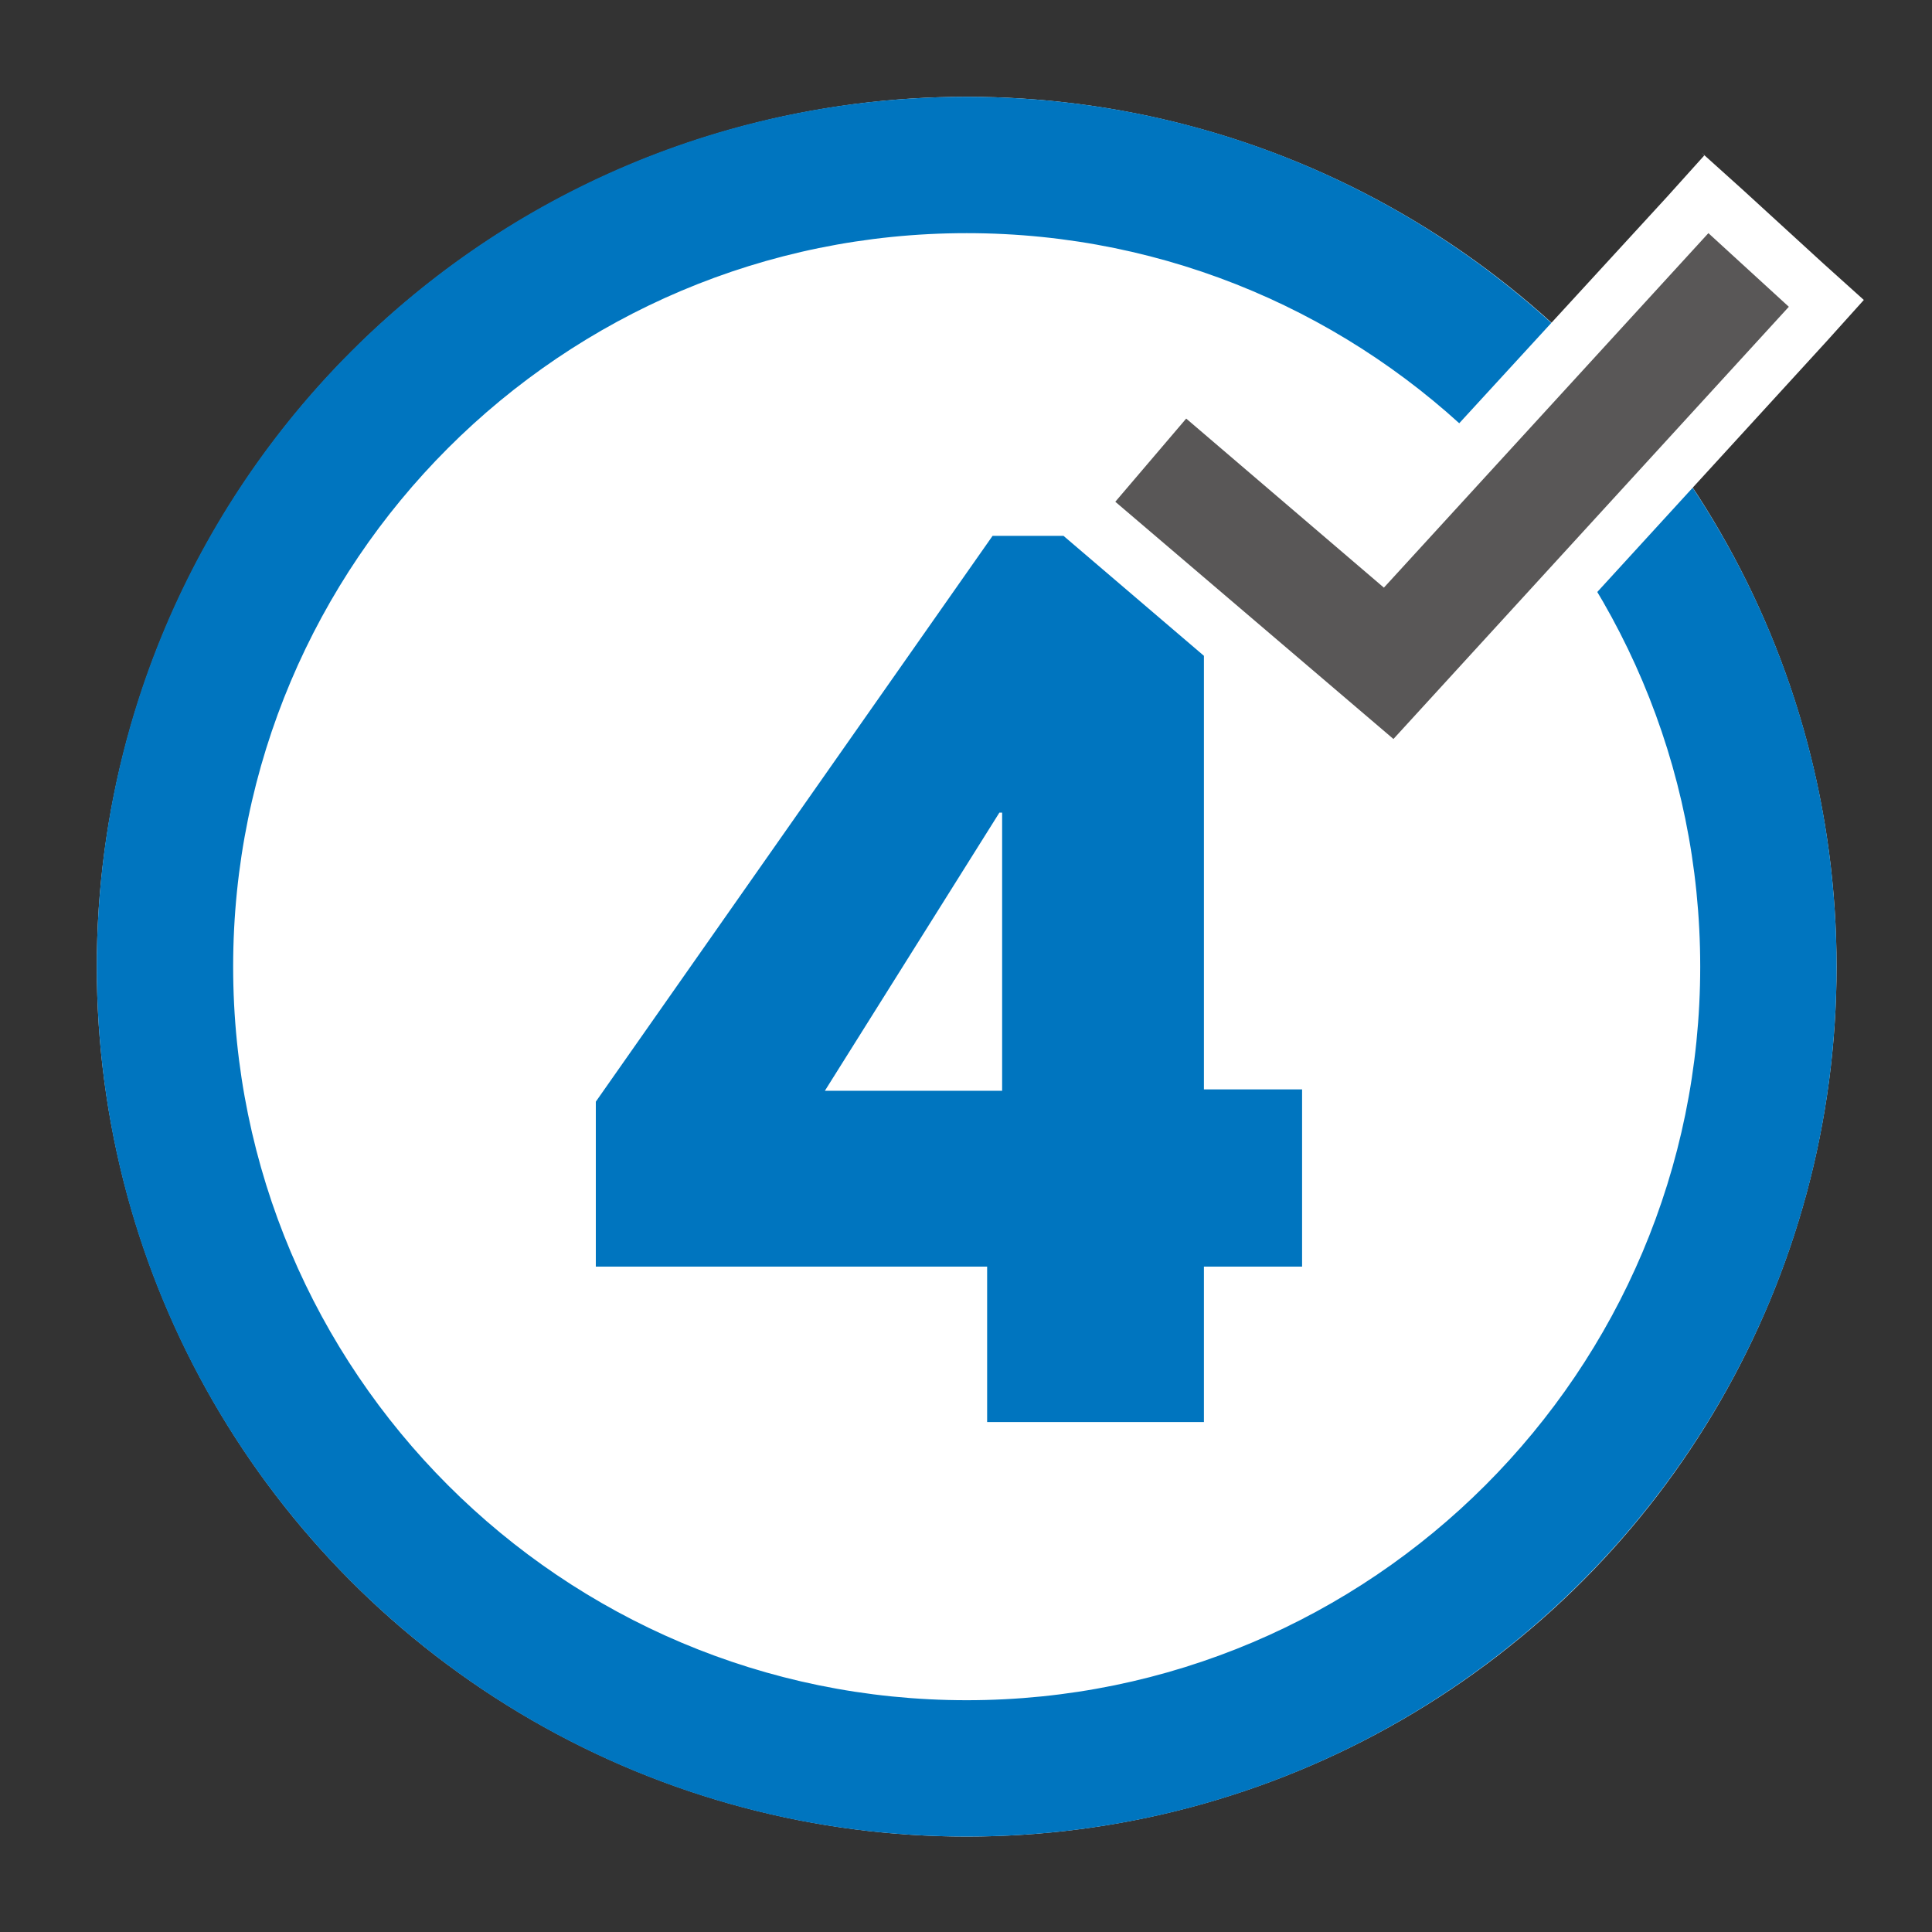
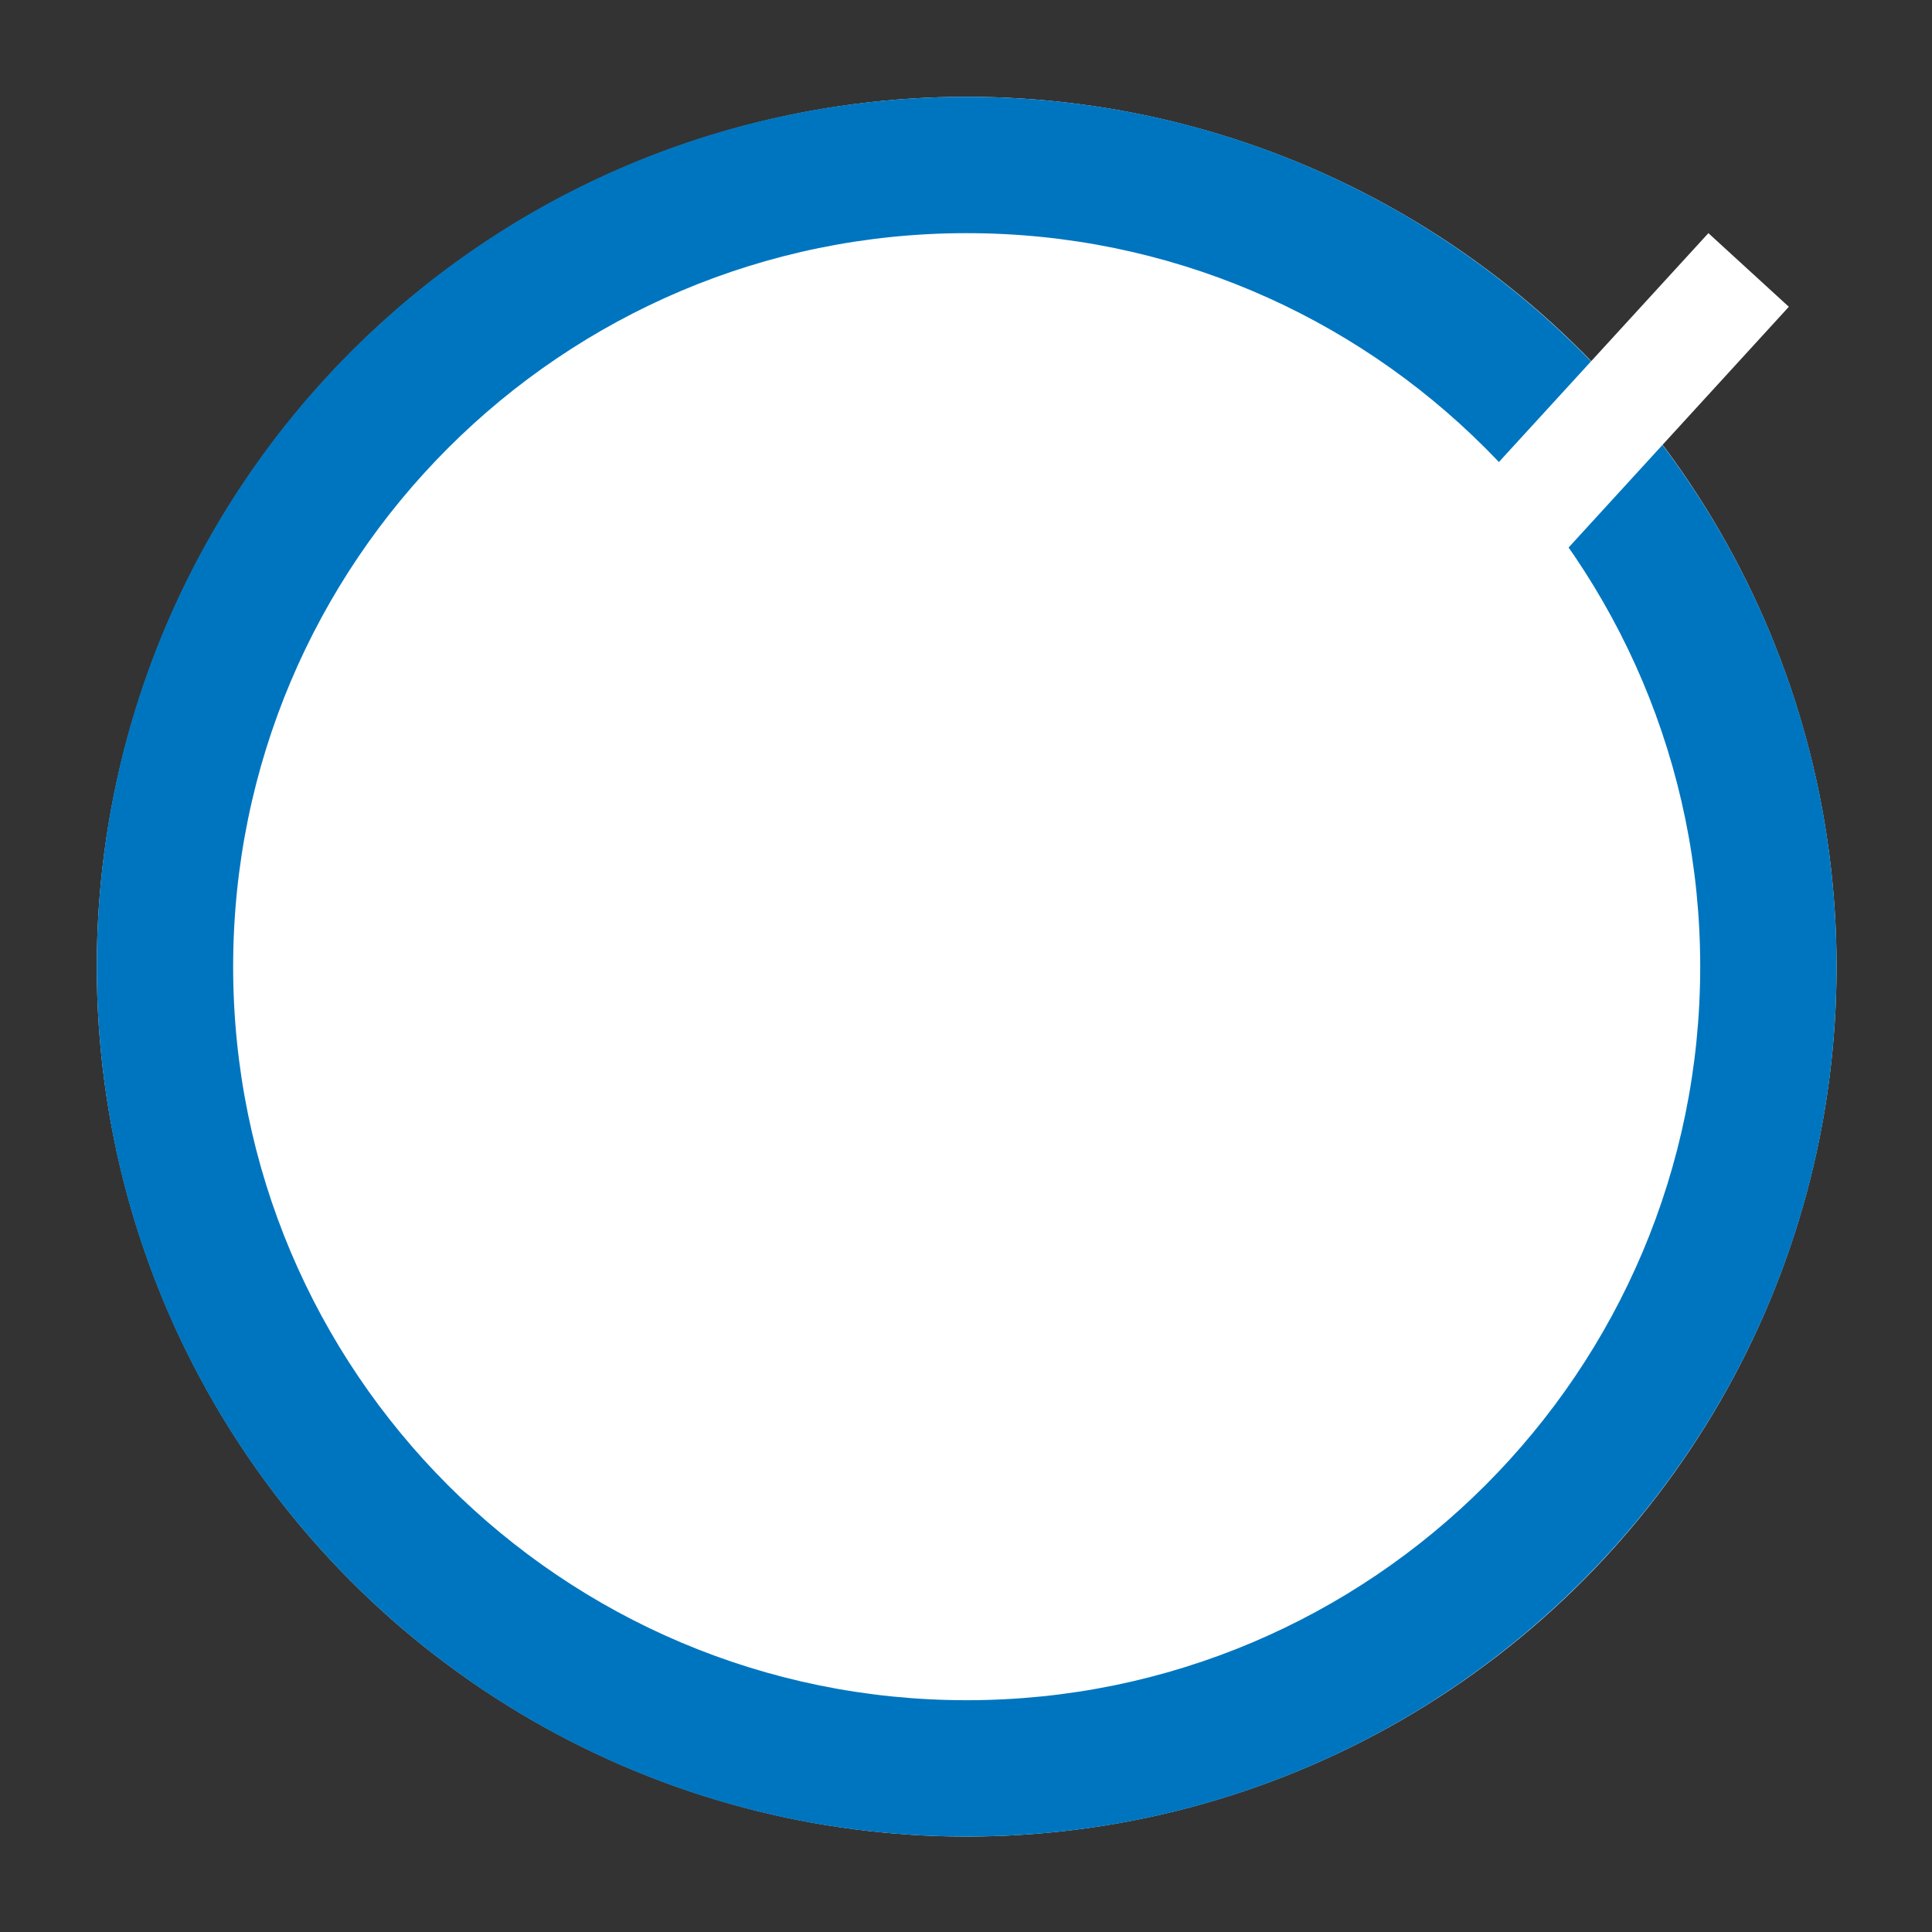
<svg xmlns="http://www.w3.org/2000/svg" id="Ebene_1" version="1.1" viewBox="0 0 141.7 141.7">
  <rect x="0" y="0" width="141.7" height="141.7" fill="#333333" stroke="none" />
  <defs>
    <style>
      .st0 {
        fill: #0075bf;
      }

      .st1 {
        fill: #595757;
      }

      .st2 {
        fill: #fff;
      }
    </style>
  </defs>
  <g id="ring">
    <circle class="st2" cx="70.9" cy="70.9" r="63.8" />
    <path class="st0" d="M70.9,17.1c29.7,0,53.8,24.1,53.8,53.8s-24.1,53.8-53.8,53.8-53.8-24.1-53.8-53.8,24.1-53.8,53.8-53.8M70.9,7.1C35.6,7.1,7.1,35.6,7.1,70.9s28.6,63.8,63.8,63.8,63.8-28.6,63.8-63.8S106.1,7.1,70.9,7.1h0Z" />
  </g>
  <g>
-     <polygon class="st1" points="79 37 86.8 27.9 101.3 40.3 125.1 14.3 134 22.4 102.4 57 79 37" />
-     <path class="st2" d="M125.3,17.1l5.9,5.4-29,31.7-20.4-17.4,5.2-6.1,14.5,12.4,23.8-26M125,11.4l-2.7,3-21.2,23.1-11.6-9.9-3-2.6-2.6,3-5.2,6.1-2.6,3,3,2.6,20.4,17.4,2.9,2.5,2.6-2.9,29-31.7,2.7-3-3-2.7-5.9-5.4-3-2.7h0s.2.2.2.2Z" />
+     <path class="st2" d="M125.3,17.1l5.9,5.4-29,31.7-20.4-17.4,5.2-6.1,14.5,12.4,23.8-26M125,11.4h0s.2.2.2.2Z" />
  </g>
-   <path class="st0" d="M88.3,48.1l-10.3-8.8h-5.2l-29.1,41.5v12.1h28.7v11.4h15.9v-11.4h7.2v-13h-7.2v-31.9h0ZM73.5,80h-13l12.8-20.4h.2v20.4Z" />
</svg>